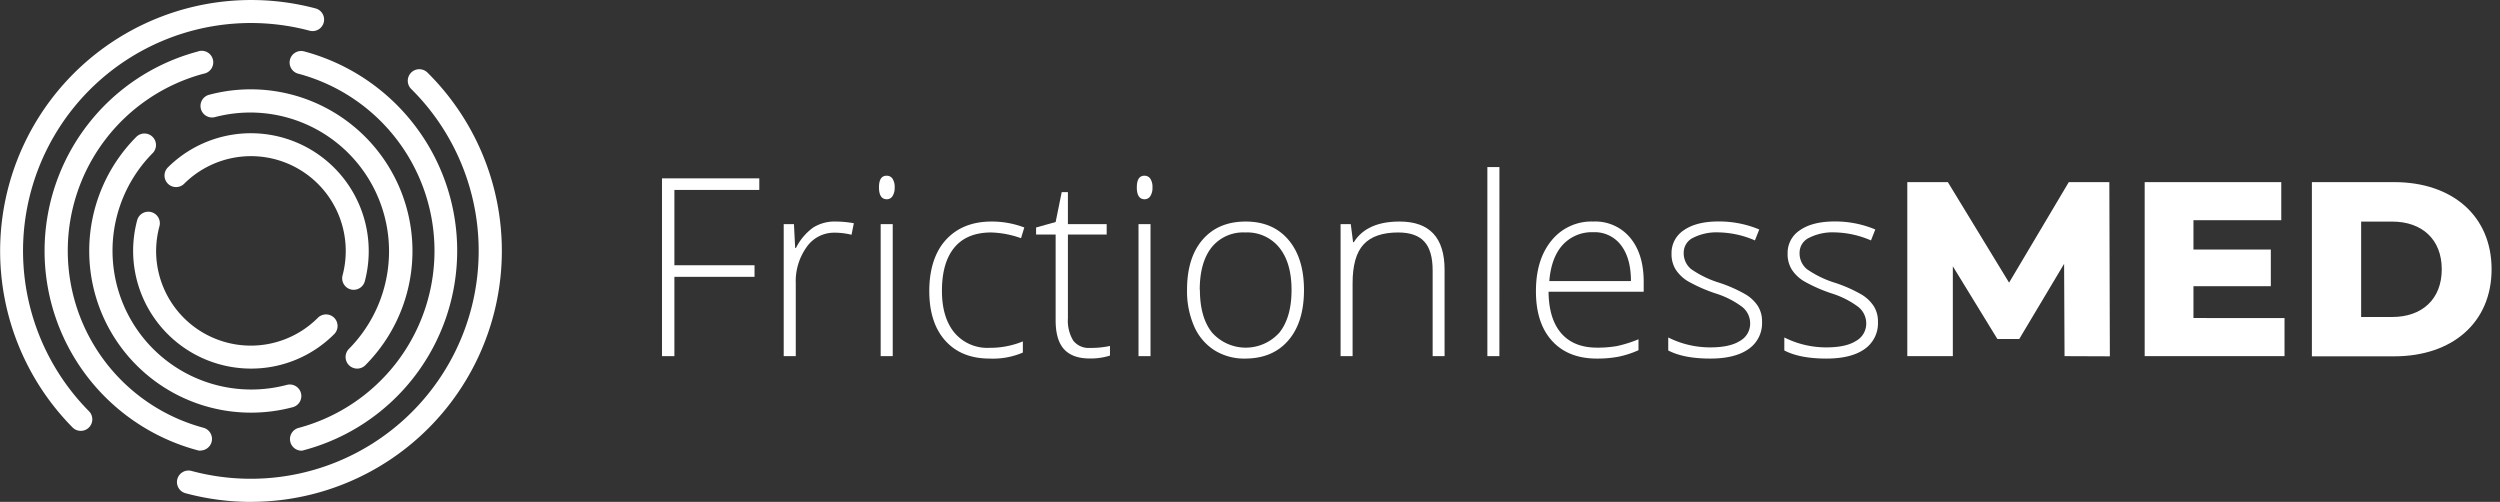
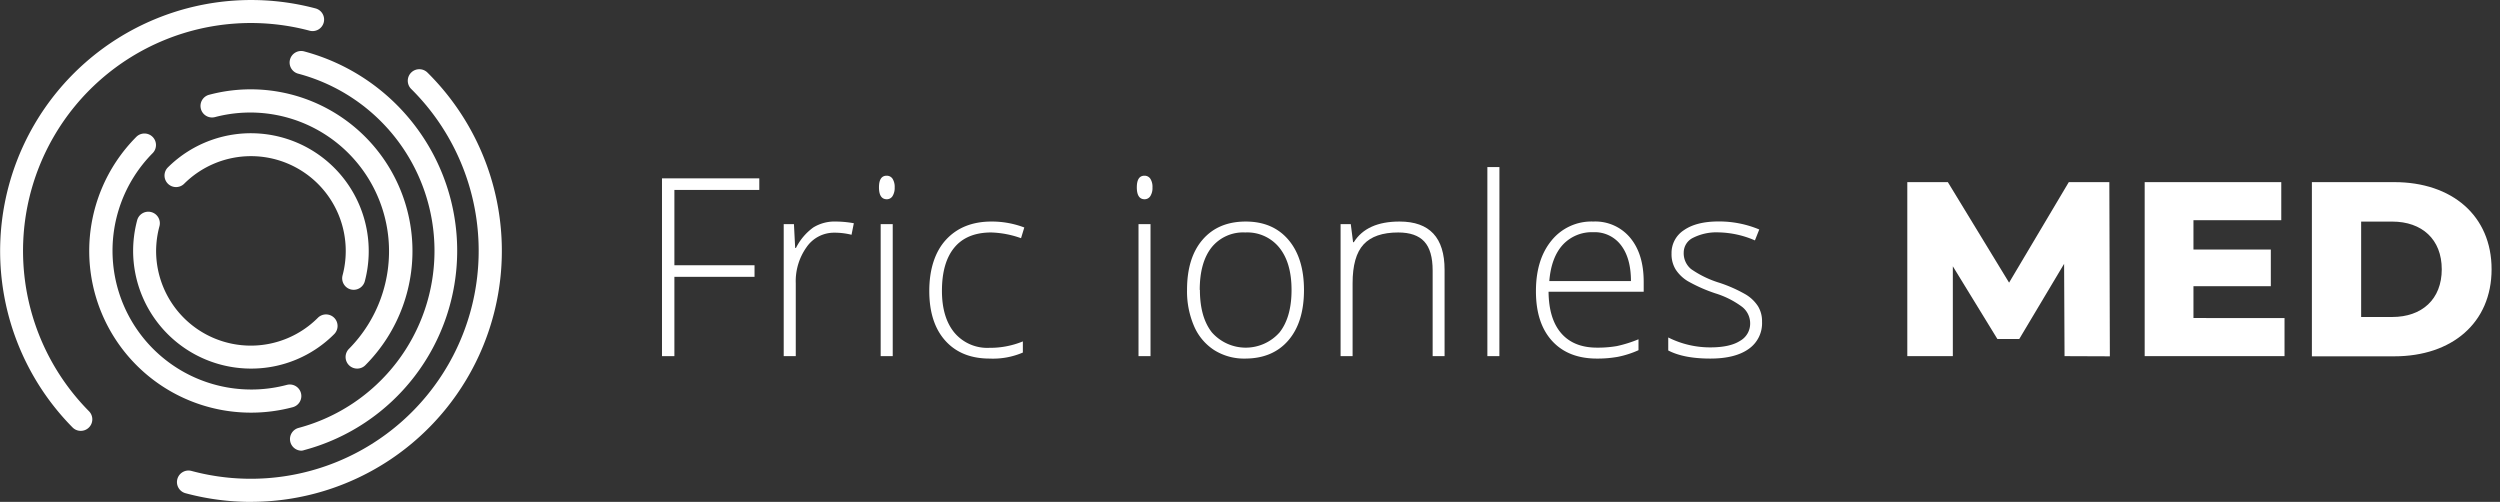
<svg xmlns="http://www.w3.org/2000/svg" id="Layer_1" data-name="Layer 1" viewBox="0 0 576.52 115.74">
  <rect x="0" y="0" width="576.52" height="115.74" fill="#333333" stroke="none" />
  <defs>
    <style>.cls-1{fill:#fff;}</style>
  </defs>
  <path class="cls-1" d="M155.52,82.13h-2.86v-41H175.1V43.8H155.52V61.17H174v2.67H155.52Z" />
  <path class="cls-1" d="M192.76,51.09a23.92,23.92,0,0,1,4.14.39l-.53,2.66a16.13,16.13,0,0,0-4-.48A7.68,7.68,0,0,0,186,57a13.51,13.51,0,0,0-2.49,8.35V82.13h-2.78V51.68h2.36l.28,5.49h.19a13,13,0,0,1,4-4.72A9.36,9.36,0,0,1,192.76,51.09Z" />
  <path class="cls-1" d="M202.7,43.21c0-1.79.59-2.69,1.77-2.69a1.59,1.59,0,0,1,1.36.7,3.52,3.52,0,0,1,.49,2,3.57,3.57,0,0,1-.49,2,1.55,1.55,0,0,1-1.36.73C203.29,45.93,202.7,45,202.7,43.21Zm3.17,38.92h-2.78V51.68h2.78Z" />
  <path class="cls-1" d="M228.23,82.69c-4.36,0-7.76-1.37-10.23-4.12s-3.7-6.57-3.7-11.48,1.28-9,3.84-11.79,6.06-4.21,10.51-4.21a21,21,0,0,1,7.56,1.37l-.75,2.47a22.24,22.24,0,0,0-6.87-1.32c-3.73,0-6.57,1.15-8.49,3.46s-2.88,5.63-2.88,10q0,6.16,2.88,9.65a9.89,9.89,0,0,0,8.07,3.49,19.83,19.83,0,0,0,7.71-1.48v2.57A17.4,17.4,0,0,1,228.23,82.69Z" />
-   <path class="cls-1" d="M251.37,80.23a20.77,20.77,0,0,0,4.6-.45V82a14.72,14.72,0,0,1-4.66.67q-4,0-5.95-2.16t-1.92-6.78V54.08h-4.51V52.46l4.51-1.26,1.4-6.89h1.43v7.37h8.94v2.4h-8.94V73.36a8.85,8.85,0,0,0,1.23,5.19A4.49,4.49,0,0,0,251.37,80.23Z" />
  <path class="cls-1" d="M262.16,43.21c0-1.79.59-2.69,1.76-2.69a1.59,1.59,0,0,1,1.36.7,3.44,3.44,0,0,1,.49,2,3.49,3.49,0,0,1-.49,2,1.55,1.55,0,0,1-1.36.73C262.75,45.93,262.16,45,262.16,43.21Zm3.16,38.92h-2.77V51.68h2.77Z" />
  <path class="cls-1" d="M300.71,66.86q0,7.45-3.61,11.64t-10,4.19a12.92,12.92,0,0,1-7.06-1.93,12.39,12.39,0,0,1-4.68-5.55,20.23,20.23,0,0,1-1.62-8.35q0-7.45,3.61-11.61t9.92-4.16q6.27,0,9.85,4.21T300.71,66.86Zm-24,0q0,6.28,2.76,9.79a10.41,10.41,0,0,0,15.61,0q2.76-3.51,2.76-9.79T295,57.08a9.49,9.49,0,0,0-7.83-3.47,9.33,9.33,0,0,0-7.78,3.46Q276.67,60.54,276.67,66.86Z" />
  <path class="cls-1" d="M330.38,82.13V62.38q0-4.59-1.93-6.68t-6-2.09c-3.64,0-6.3.92-8,2.76s-2.53,4.82-2.53,8.95V82.13h-2.77V51.68h2.35l.53,4.17h.17q3-4.77,10.56-4.76,10.37,0,10.37,11.12V82.13Z" />
  <path class="cls-1" d="M345.77,82.13H343V38.53h2.78Z" />
  <path class="cls-1" d="M368.26,82.69q-6.63,0-10.35-4.09T354.2,67.14c0-4.86,1.19-8.74,3.59-11.67a11.83,11.83,0,0,1,9.66-4.38,10.43,10.43,0,0,1,8.49,3.75q3.12,3.75,3.11,10.2v2.24H357.11q.06,6.28,2.93,9.58t8.22,3.31a25.91,25.91,0,0,0,4.59-.36,29,29,0,0,0,5-1.57v2.52a22.14,22.14,0,0,1-4.77,1.53A26.46,26.46,0,0,1,368.26,82.69Zm-.81-29.14a9.15,9.15,0,0,0-7.06,2.9c-1.77,1.94-2.81,4.72-3.11,8.37h18.83q0-5.29-2.3-8.28A7.58,7.58,0,0,0,367.45,53.55Z" />
  <path class="cls-1" d="M406.34,74.2a7.21,7.21,0,0,1-3.11,6.29q-3.11,2.2-8.82,2.2-6.12,0-9.7-1.87v-3a21.42,21.42,0,0,0,9.7,2.29c3,0,5.29-.5,6.85-1.5a4.55,4.55,0,0,0,2.34-4,4.83,4.83,0,0,0-1.87-3.86,20.36,20.36,0,0,0-6.12-3.09,35.71,35.71,0,0,1-6.42-2.84,8.75,8.75,0,0,1-2.78-2.69,6.73,6.73,0,0,1-.94-3.66,6.25,6.25,0,0,1,2.87-5.4q2.87-2,8-2a24,24,0,0,1,9.36,1.85l-1,2.52a22,22,0,0,0-8.32-1.85,12,12,0,0,0-5.91,1.23,3.78,3.78,0,0,0-2.19,3.42,4.7,4.7,0,0,0,1.7,3.81,23.44,23.44,0,0,0,6.62,3.19,32.71,32.71,0,0,1,6,2.68,8.69,8.69,0,0,1,2.81,2.7A6.59,6.59,0,0,1,406.34,74.2Z" />
-   <path class="cls-1" d="M433.07,74.2A7.24,7.24,0,0,1,430,80.49q-3.1,2.2-8.82,2.2-6.12,0-9.7-1.87v-3a21.42,21.42,0,0,0,9.7,2.29c3,0,5.29-.5,6.85-1.5a4.55,4.55,0,0,0,2.34-4,4.86,4.86,0,0,0-1.87-3.86,20.36,20.36,0,0,0-6.12-3.09,35.71,35.71,0,0,1-6.42-2.84,8.75,8.75,0,0,1-2.78-2.69,6.73,6.73,0,0,1-.94-3.66,6.22,6.22,0,0,1,2.87-5.4q2.87-2,8-2a23.89,23.89,0,0,1,9.35,1.85l-1,2.52a22,22,0,0,0-8.32-1.85,12,12,0,0,0-5.91,1.23A3.78,3.78,0,0,0,415,58.26a4.72,4.72,0,0,0,1.69,3.81,23.53,23.53,0,0,0,6.63,3.19,33,33,0,0,1,6,2.68,8.69,8.69,0,0,1,2.81,2.7A6.59,6.59,0,0,1,433.07,74.2Z" />
  <path class="cls-1" d="M476.1,82.13,476,60.84,465.66,78.17h-5.05L450.34,61.41V82.13h-10.5V42h9.35l14.12,23.18L477.08,42h9.35l.12,40.17Z" />
  <path class="cls-1" d="M526.83,73.35v8.78H494.58V42h31.5v8.78H505.83v6.77h17.84V66H505.83v7.34Z" />
  <path class="cls-1" d="M533.14,42h19c13.32,0,22.44,7.75,22.44,20.09s-9.12,20.08-22.44,20.08h-19Zm18.53,31.1c6.83,0,11.42-4.07,11.42-11s-4.59-11-11.42-11H544.5v22Z" />
  <path class="cls-1" d="M18.62,99.36a2.64,2.64,0,0,1-1.89-.79,57.89,57.89,0,0,1,56-96.64,2.66,2.66,0,1,1-1.37,5.14A52.55,52.55,0,0,0,20.52,94.83a2.66,2.66,0,0,1-1.9,4.53Z" />
  <path class="cls-1" d="M57.87,115.74a58,58,0,0,1-15.09-2,2.66,2.66,0,0,1,1.38-5.14A52.56,52.56,0,0,0,94.83,20.52a2.66,2.66,0,0,1,3.74-3.79,57.87,57.87,0,0,1-40.7,99Z" />
-   <path class="cls-1" d="M46.23,103.93a2.35,2.35,0,0,1-.69-.1,47.59,47.59,0,0,1,0-91.93A2.66,2.66,0,1,1,46.94,17a42.27,42.27,0,0,0,0,81.65,2.67,2.67,0,0,1-.69,5.24Z" />
  <path class="cls-1" d="M69.51,103.93a2.67,2.67,0,0,1-.69-5.24A42.27,42.27,0,0,0,68.8,17a2.66,2.66,0,1,1,1.37-5.14,47.59,47.59,0,0,1,0,91.93A2.4,2.4,0,0,1,69.51,103.93Z" />
  <path class="cls-1" d="M57.87,95.16A37.29,37.29,0,0,1,31.49,31.51a2.66,2.66,0,0,1,3.76,3.76A32,32,0,0,0,66.14,88.76a2.66,2.66,0,0,1,1.38,5.14A37.31,37.31,0,0,1,57.87,95.16Z" />
  <path class="cls-1" d="M82.36,85a2.67,2.67,0,0,1-1.89-4.55A32,32,0,0,0,49.59,27a2.66,2.66,0,0,1-1.38-5.14,37.3,37.3,0,0,1,36,62.4A2.65,2.65,0,0,1,82.36,85Z" />
  <path class="cls-1" d="M57.87,85A27.19,27.19,0,0,1,30.7,57.87a27.63,27.63,0,0,1,.93-7.08,2.66,2.66,0,1,1,5.14,1.39A22.15,22.15,0,0,0,36,57.87a21.84,21.84,0,0,0,37.3,15.42,2.66,2.66,0,1,1,3.77,3.76A27,27,0,0,1,57.87,85Z" />
  <path class="cls-1" d="M81.56,66.83a2.72,2.72,0,0,1-.69-.09A2.66,2.66,0,0,1,79,63.49a21.61,21.61,0,0,0,.73-5.62A21.85,21.85,0,0,0,42.42,42.42a2.66,2.66,0,0,1-3.76-3.76A27.18,27.18,0,0,1,84.13,64.85,2.66,2.66,0,0,1,81.56,66.83Z" />
</svg>